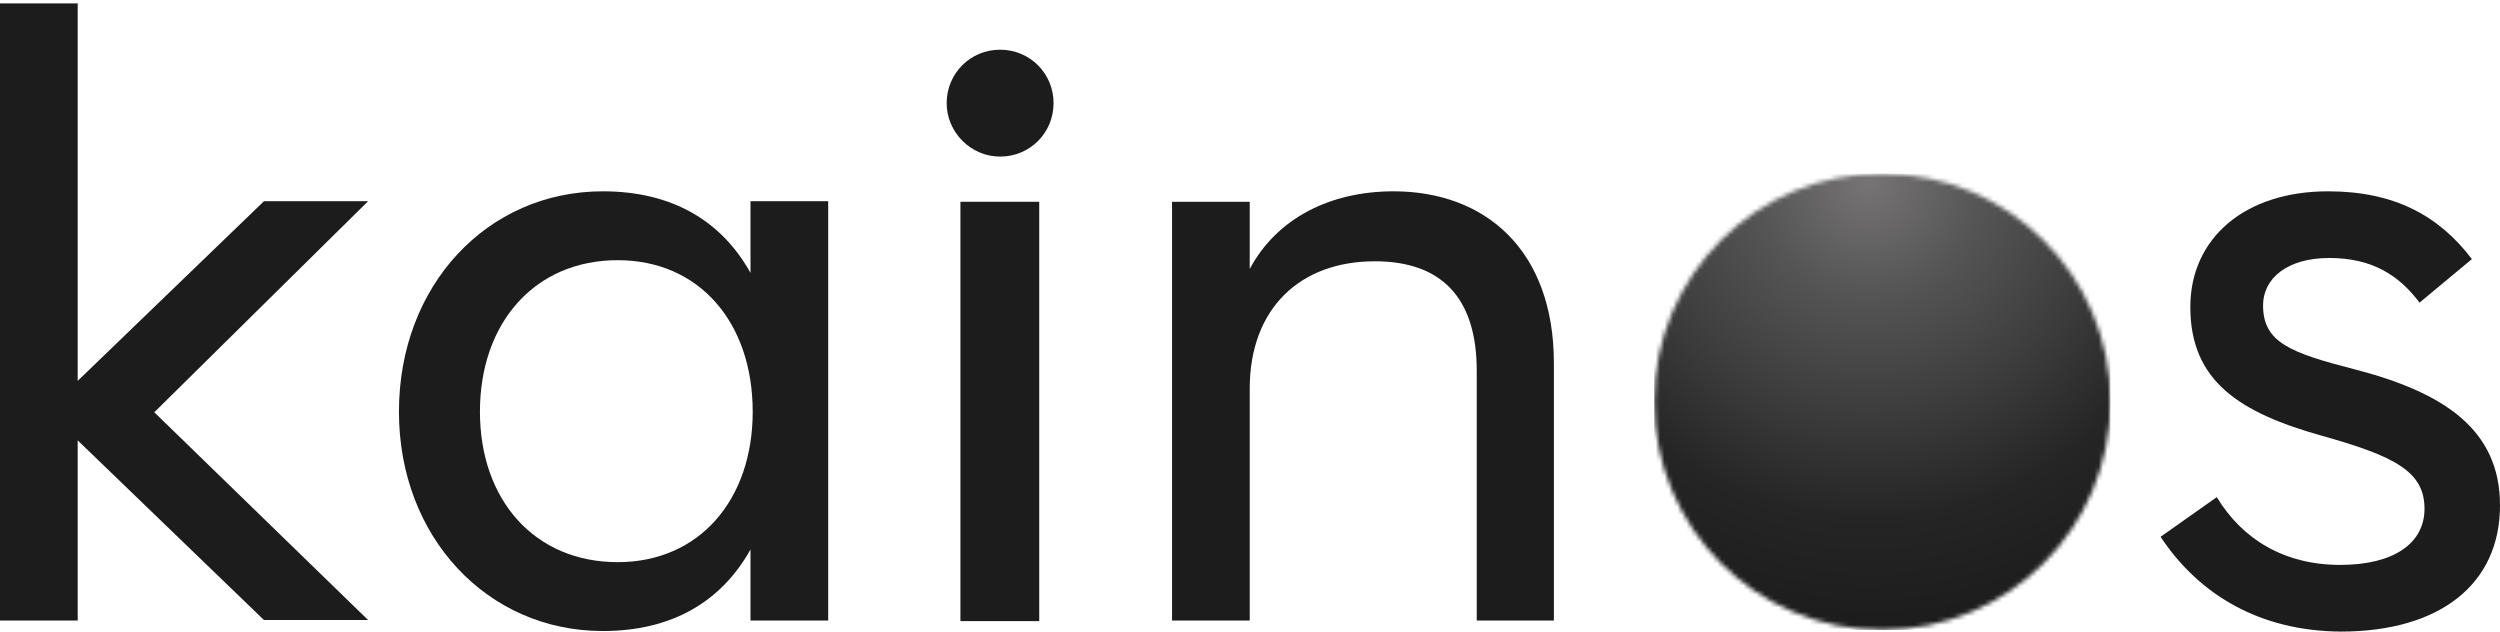
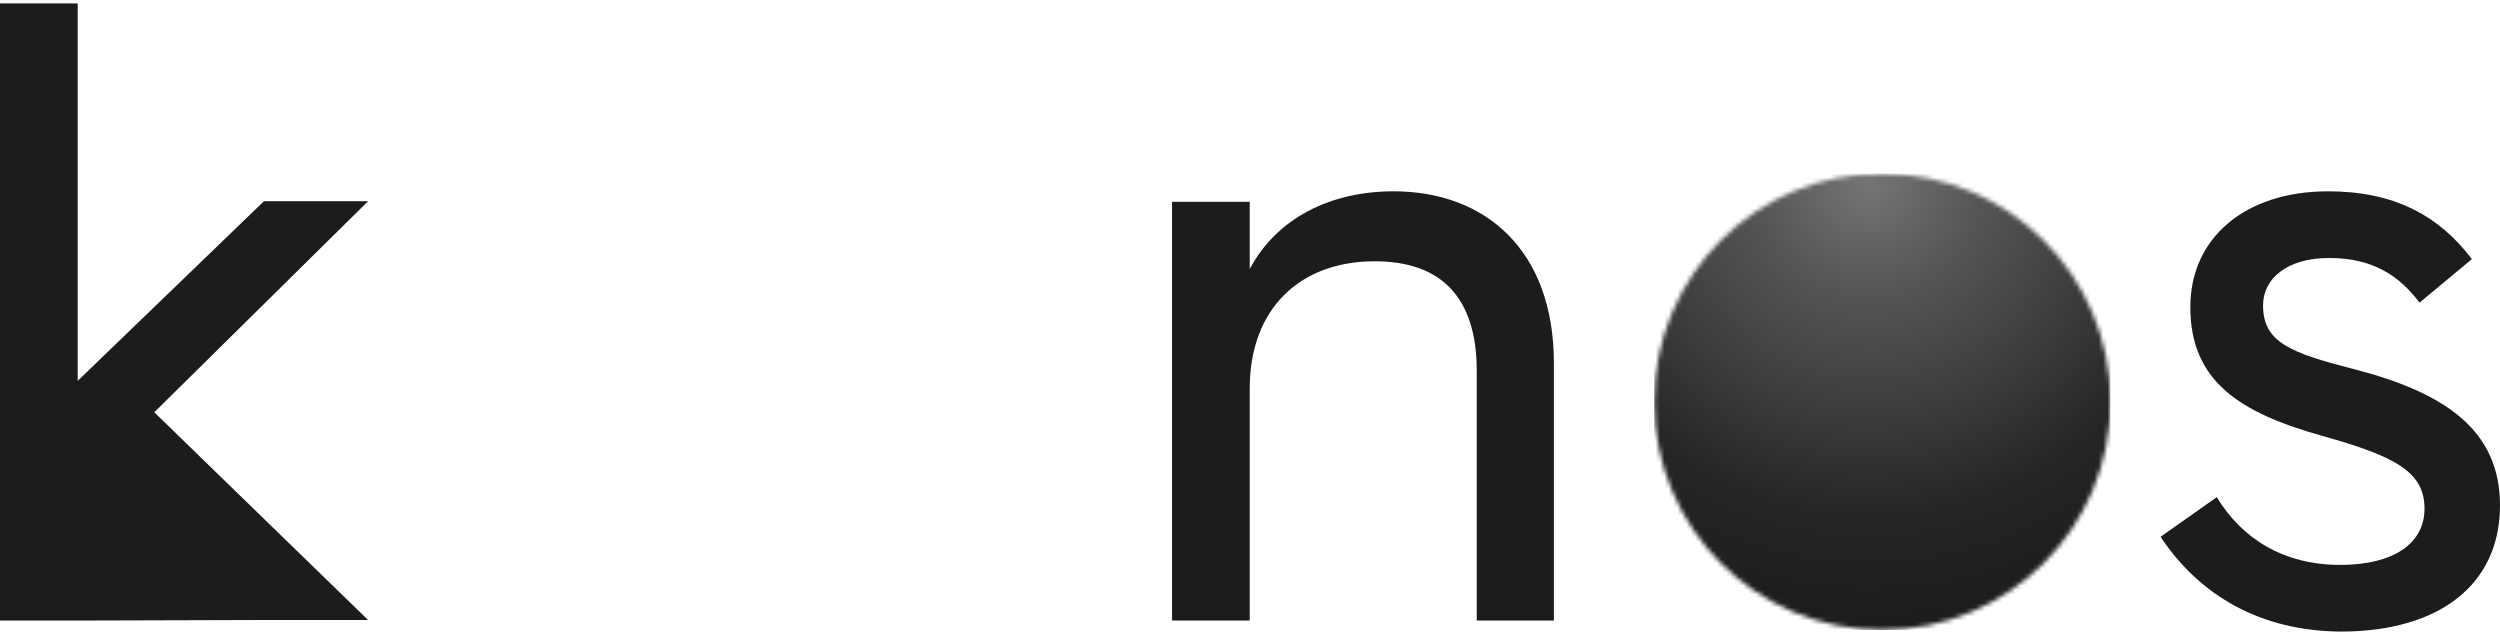
<svg xmlns="http://www.w3.org/2000/svg" width="570" height="144" viewBox="0 0 570 144" fill="none">
-   <path d="M90.959 93.872C90.959 65.102 111.06 43.619 137.443 43.619C153.148 43.619 164.455 50.277 171.113 62.212V45.88H188.828V141.487H171.113V125.281C164.455 137.216 153.148 143.874 137.443 143.874C111.06 143.874 90.959 122.391 90.959 93.872ZM171.616 93.872C171.616 73.519 159.429 59.323 140.836 59.323C121.991 59.323 109.427 73.519 109.427 93.872C109.427 113.974 121.865 128.17 140.836 128.17C159.429 128.17 171.616 113.974 171.616 93.872Z" fill="#1C1C1C" />
-   <path d="M236.945 46.005H218.979V141.612H236.945V46.005Z" fill="#1C1C1C" />
-   <path d="M215.839 23.517C215.839 16.733 221.241 11.331 228.025 11.331C234.81 11.331 240.212 16.733 240.212 23.517C240.212 30.301 234.81 35.703 228.025 35.703C221.367 35.703 215.839 30.176 215.839 23.517Z" fill="#1C1C1C" />
  <path d="M267.224 46.006H284.938V61.333C291.094 49.775 303.281 43.619 317.728 43.619C338.584 43.619 354.288 56.936 354.288 82.816V141.487H336.699V84.575C336.699 67.74 328.533 59.574 313.457 59.574C296.371 59.574 284.938 70.379 284.938 88.596V141.487H267.224V46.006Z" fill="#1C1C1C" />
  <path d="M492.609 122.391L505.424 113.345C511.203 122.894 520.751 128.798 533.566 128.798C545.752 128.798 552.788 123.899 552.788 115.984C552.788 107.566 546.129 104.049 529.546 99.4C510.701 94.123 499.394 86.962 499.394 70.002C499.394 54.297 511.831 43.619 530.802 43.619C545.878 43.619 556.054 49.147 563.592 59.072L551.657 68.997C547.009 62.841 540.978 58.82 531.053 58.82C521.505 58.82 515.977 63.469 515.977 69.625C515.977 78.042 522.133 80.429 536.832 84.198C557.185 89.475 570 97.892 570 115.23C570 133.196 556.306 144 533.692 144C515.475 143.874 501.529 135.834 492.609 122.391Z" fill="#1C1C1C" />
-   <path d="M0 0.777V141.487H17.714V100.404L60.179 141.361H83.923L35.178 93.997L83.923 45.879H60.179L17.714 86.836V0.777H0Z" fill="#1C1C1C" />
+   <path d="M0 0.777V141.487H17.714L60.179 141.361H83.923L35.178 93.997L83.923 45.879H60.179L17.714 86.836V0.777H0Z" fill="#1C1C1C" />
  <mask id="mask0_13335_7443" style="mask-type:luminance" maskUnits="userSpaceOnUse" x="377" y="39" width="105" height="105">
    <path d="M377.154 91.612C377.154 120.382 400.397 143.624 429.167 143.624C457.937 143.624 481.179 120.382 481.179 91.612C481.179 62.841 457.937 39.599 429.167 39.599C400.397 39.474 377.154 62.841 377.154 91.612Z" fill="white" />
  </mask>
  <g mask="url(#mask0_13335_7443)">
    <path d="M481.179 39.599H377.154V143.624H481.179V39.599Z" fill="url(#paint0_radial_13335_7443)" />
  </g>
  <defs>
    <radialGradient id="paint0_radial_13335_7443" cx="0" cy="0" r="1" gradientUnits="userSpaceOnUse" gradientTransform="translate(426.189 41.314) rotate(90) scale(102.47)">
      <stop stop-color="#767474" />
      <stop offset="0.25" stop-color="#565555" />
      <stop offset="0.5" stop-color="#3F3E3E" />
      <stop offset="0.75" stop-color="#262525" />
      <stop offset="1" stop-color="#1C1C1C" />
    </radialGradient>
  </defs>
</svg>